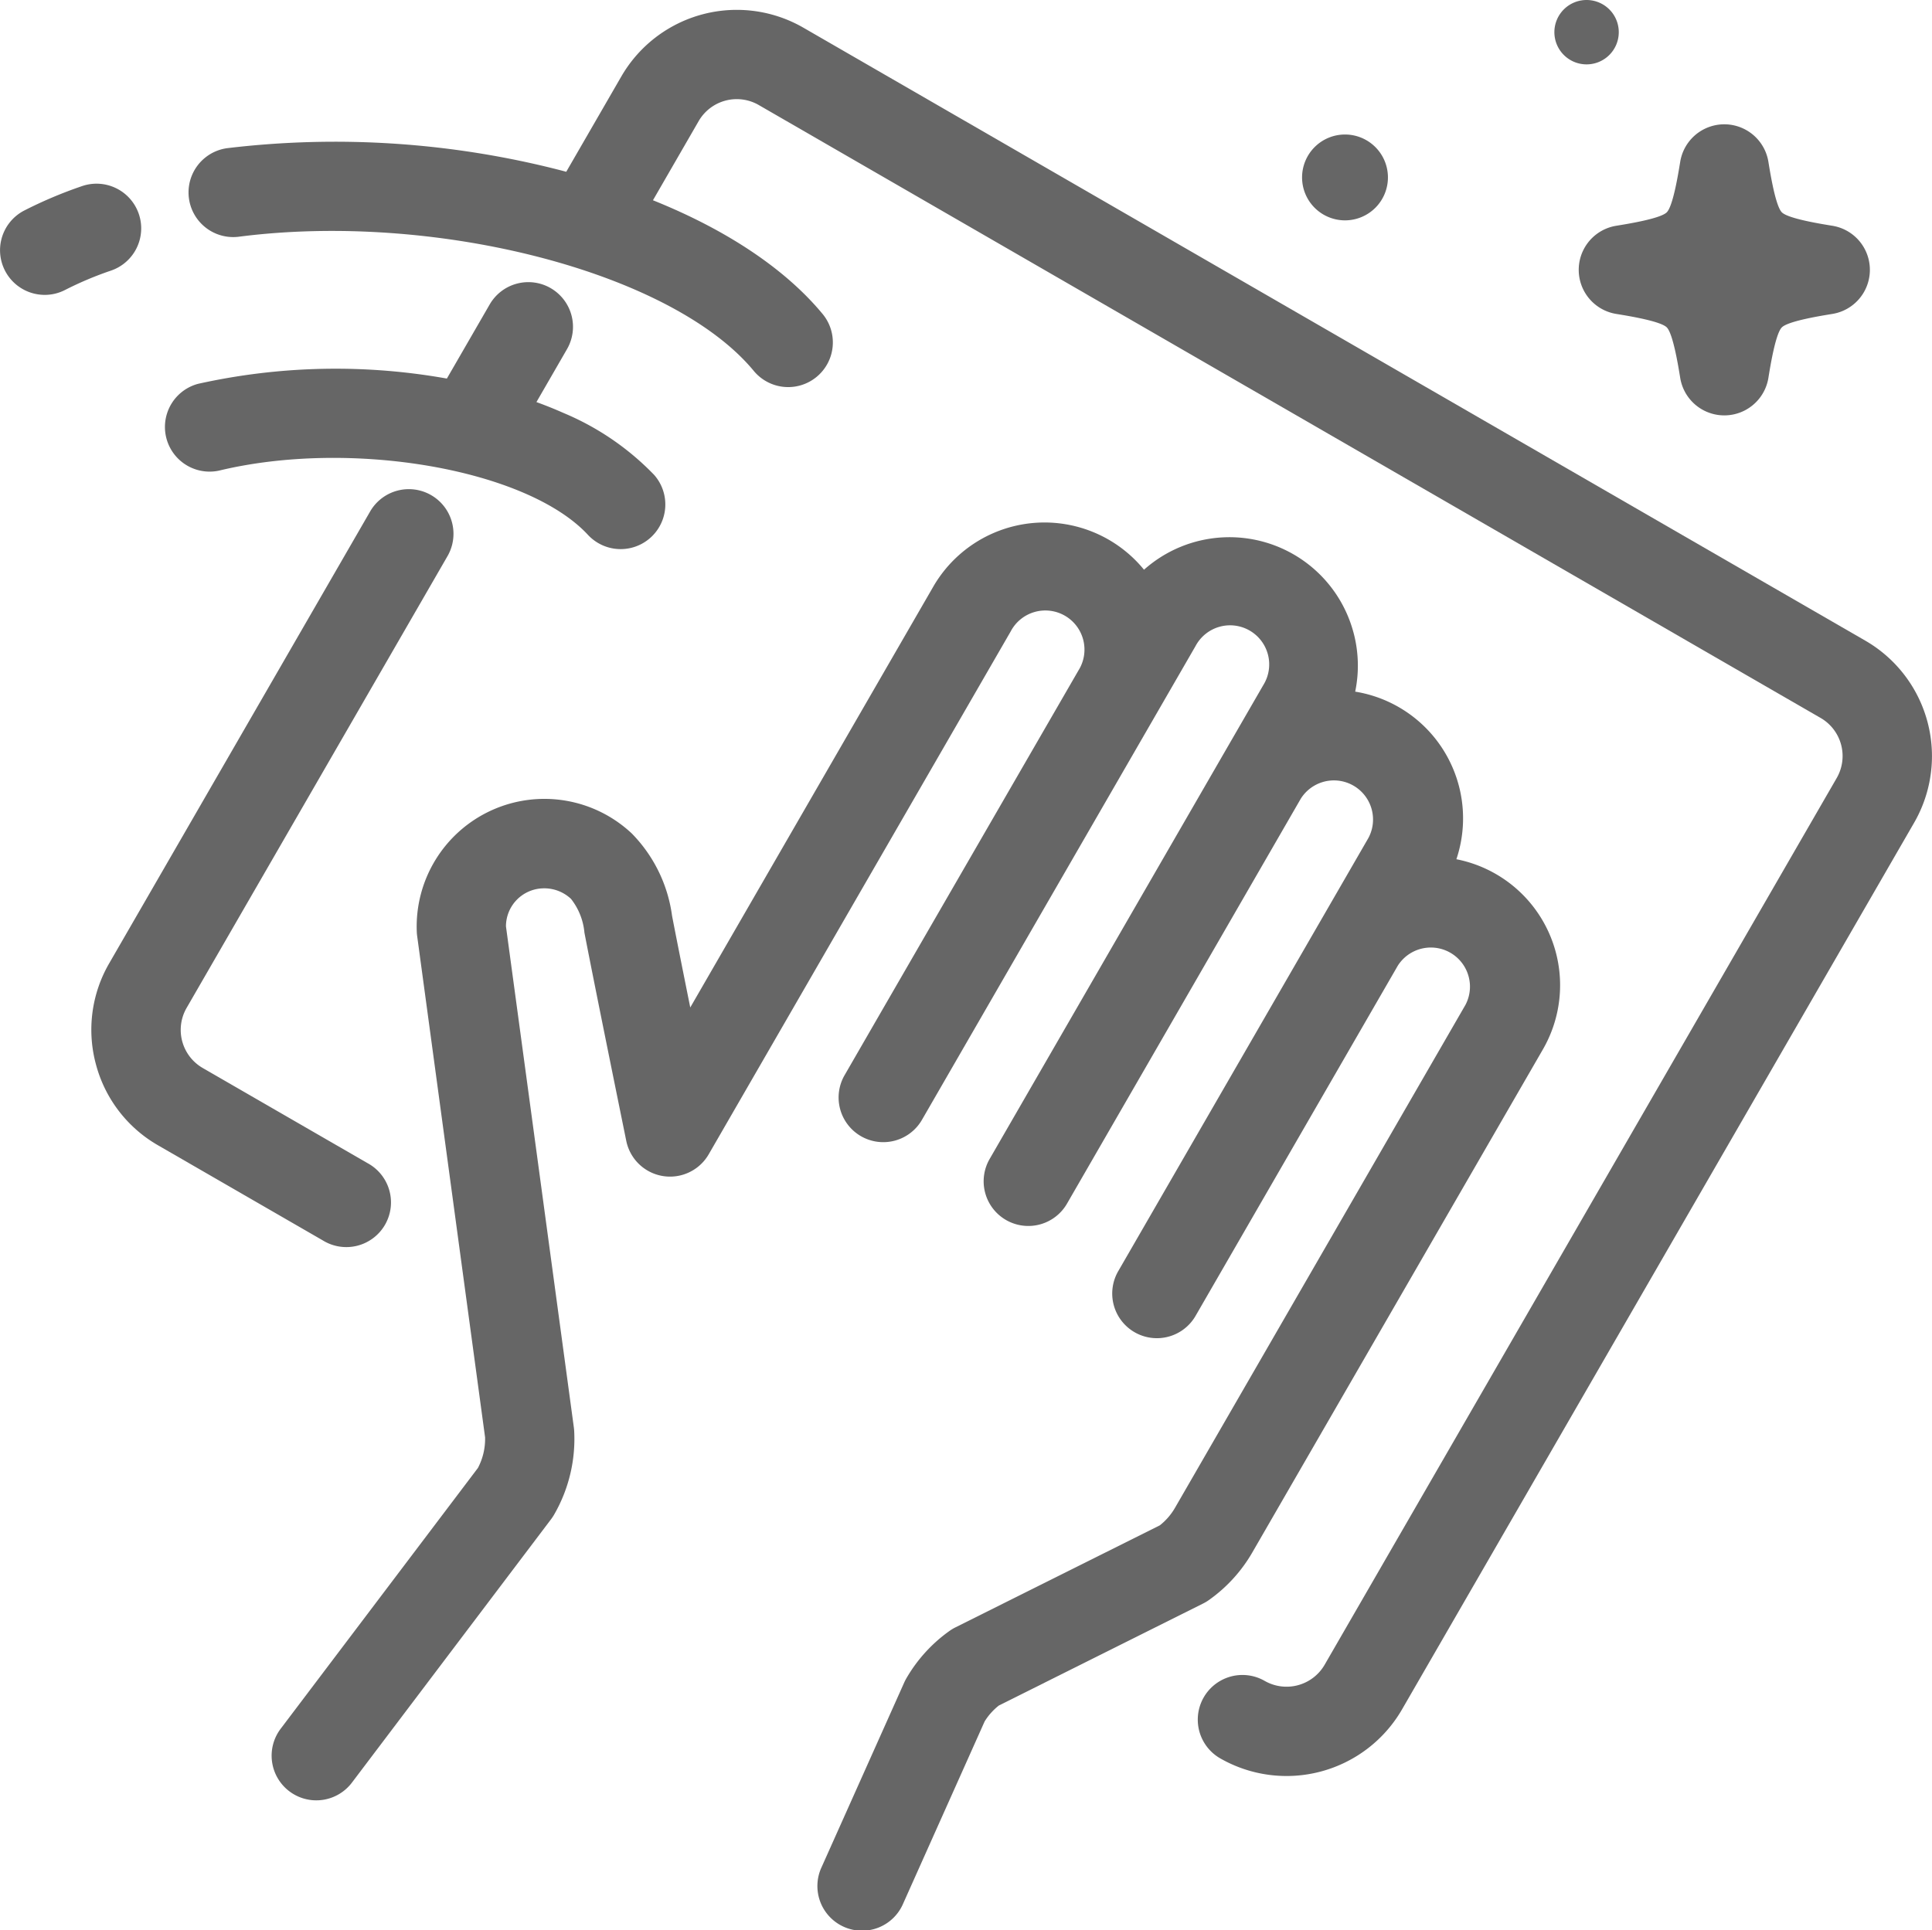
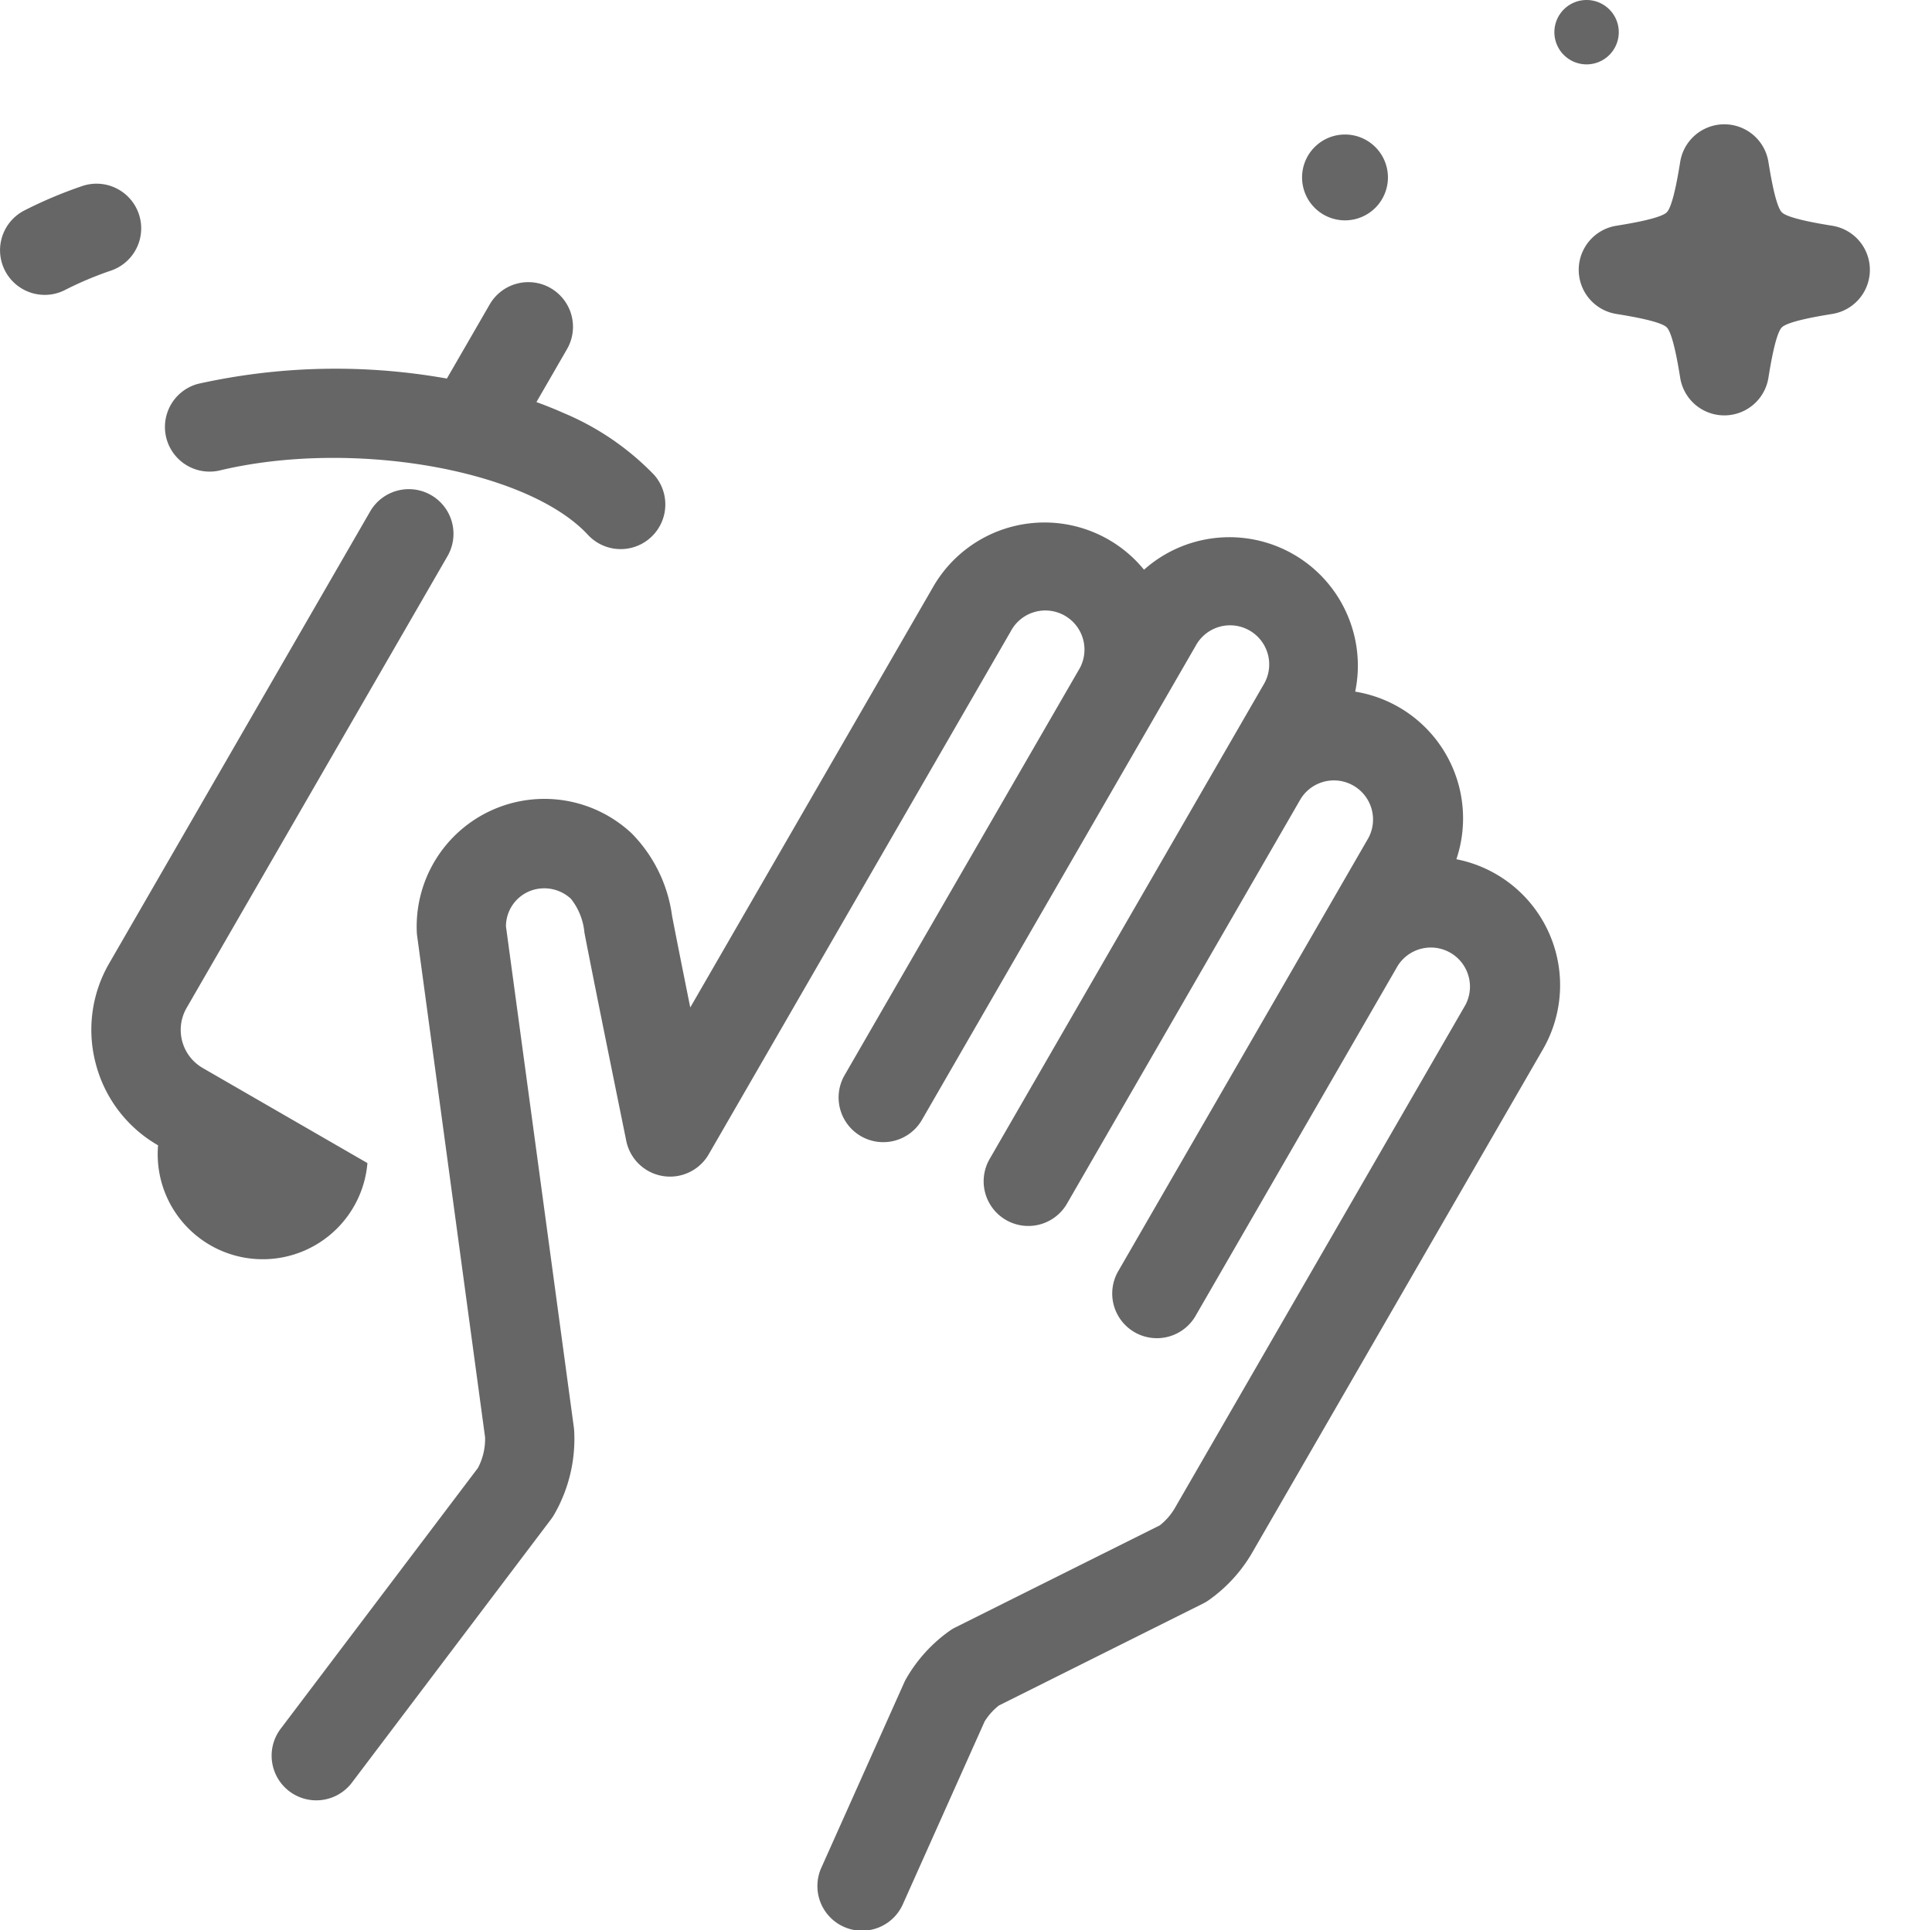
<svg xmlns="http://www.w3.org/2000/svg" id="icon_clean" width="158" height="157.872" viewBox="0 0 158 157.872">
  <defs>
    <clipPath id="clip-path">
      <rect id="長方形_96" data-name="長方形 96" width="158" height="157.872" fill="none" />
    </clipPath>
  </defs>
  <g id="グループ_20" data-name="グループ 20" clip-path="url(#clip-path)">
    <path id="パス_69" data-name="パス 69" d="M210.25,242.986a10.5,10.5,0,0,0-17.127-5.123,10.505,10.505,0,0,0-17.236,1.388l-19.872,34.42c-.57-2.832-1.136-5.669-1.489-7.5a11.864,11.864,0,0,0-3.3-6.74,10.444,10.444,0,0,0-17.576,8.055q.007.17.03.338l5.556,41.014a5.09,5.09,0,0,1-.586,2.5l-16.1,21.292a3.653,3.653,0,1,0,5.827,4.406l16.252-21.5a3.653,3.653,0,0,0,.251-.379,12.383,12.383,0,0,0,1.643-6.826q-.008-.153-.028-.305l-5.552-40.986a3.113,3.113,0,0,1,3.017-3.113,3.191,3.191,0,0,1,2.3.859,5.214,5.214,0,0,1,1.1,2.765c.945,4.907,3.4,16.912,3.421,17.032a3.653,3.653,0,0,0,6.742,1.1l24.7-42.778a3.2,3.2,0,1,1,5.537,3.2h0L171.92,273.52h0l-3.259,5.647a3.653,3.653,0,1,0,6.327,3.652l3.259-5.647h0l15.83-27.419h0l3.259-5.645a3.2,3.2,0,1,1,5.538,3.2l-3.261,5.646-15.83,27.419h0l-3.26,5.649a3.653,3.653,0,1,0,6.327,3.652l3.26-5.649h0L205.94,256.6h0a3.2,3.2,0,0,1,5.538,3.2l-20.434,35.391a3.653,3.653,0,1,0,6.326,3.653l16.509-28.593,0,0a3.2,3.2,0,0,1,5.536,3.2l-23.753,41.139a5.023,5.023,0,0,1-1.245,1.442L177.7,324.379a3.629,3.629,0,0,0-.49.295,12.294,12.294,0,0,0-3.529,3.886,3.6,3.6,0,0,0-.171.335l-6.752,15.092a3.653,3.653,0,1,0,6.668,2.983l6.664-14.9a5.031,5.031,0,0,1,1.164-1.3l16.719-8.351a3.667,3.667,0,0,0,.491-.3,12.286,12.286,0,0,0,3.526-3.886L225.744,277.1a10.5,10.5,0,0,0-7.075-15.555,10.5,10.5,0,0,0-8.276-13.709,10.457,10.457,0,0,0-.142-4.85" transform="translate(-99.565 -191.26)" fill="#666" />
-     <path id="パス_70" data-name="パス 70" d="M221.36,56,134.525,5.865a10.906,10.906,0,0,0-14.9,3.992l-4.5,7.791-.3-.081a74.038,74.038,0,0,0-27.449-1.848,3.653,3.653,0,0,0,.938,7.245c16.232-2.1,35.543,2.937,42.17,11a3.653,3.653,0,0,0,5.645-4.637c-3.042-3.7-7.858-6.918-13.913-9.35l3.736-6.471a3.6,3.6,0,0,1,4.918-1.318l86.835,50.134a3.6,3.6,0,0,1,1.318,4.918l-41.874,72.528a3.6,3.6,0,0,1-4.918,1.318,3.653,3.653,0,0,0-3.653,6.327,10.912,10.912,0,0,0,14.9-3.992L225.352,70.9A10.906,10.906,0,0,0,221.36,56" transform="translate(-68.817 -3.596)" fill="#666" />
    <path id="パス_71" data-name="パス 71" d="M104.99,126.862A3.652,3.652,0,0,0,100,128.2l-3.5,6.059a51.767,51.767,0,0,0-20.352.432,3.653,3.653,0,0,0,1.712,7.1c10.867-2.619,25.265-.1,30.207,5.285a3.653,3.653,0,0,0,5.382-4.939,22.159,22.159,0,0,0-7.41-5.063q-1.068-.475-2.214-.891l2.5-4.331a3.653,3.653,0,0,0-1.337-4.99" transform="translate(-59.955 -103.293)" fill="#666" />
-     <path id="パス_72" data-name="パス 72" d="M41.277,266.125a10.834,10.834,0,0,0,5.081,6.622l13.469,7.776A3.653,3.653,0,1,0,63.48,274.2l-13.469-7.777a3.6,3.6,0,0,1-1.318-4.918l21.335-36.953A3.653,3.653,0,0,0,63.7,220.9L42.367,257.85a10.834,10.834,0,0,0-1.09,8.275" transform="translate(-33.431 -179.06)" fill="#666" />
+     <path id="パス_72" data-name="パス 72" d="M41.277,266.125a10.834,10.834,0,0,0,5.081,6.622A3.653,3.653,0,1,0,63.48,274.2l-13.469-7.777a3.6,3.6,0,0,1-1.318-4.918l21.335-36.953A3.653,3.653,0,0,0,63.7,220.9L42.367,257.85a10.834,10.834,0,0,0-1.09,8.275" transform="translate(-33.431 -179.06)" fill="#666" />
    <path id="パス_73" data-name="パス 73" d="M3.657,91.436a3.637,3.637,0,0,0,1.668-.405,28.344,28.344,0,0,1,3.711-1.568,3.653,3.653,0,1,0-2.382-6.906,35.633,35.633,0,0,0-4.671,1.978,3.653,3.653,0,0,0,1.674,6.9" transform="translate(0 -67.314)" fill="#666" />
    <path id="パス_74" data-name="パス 74" d="M715.225,58.729c-.161.991-.587,3.622-1.1,4.134s-3.144.939-4.134,1.1a3.653,3.653,0,0,0,0,7.211c.991.161,3.622.587,4.134,1.1s.939,3.144,1.1,4.134a3.653,3.653,0,0,0,7.211,0c.161-.991.587-3.622,1.1-4.134s3.144-.939,4.134-1.1a3.653,3.653,0,0,0,0-7.211c-.991-.161-3.622-.587-4.134-1.1s-.939-3.144-1.1-4.134a3.653,3.653,0,0,0-7.211,0" transform="translate(-577.816 -45.495)" fill="#666" />
    <path id="パス_75" data-name="パス 75" d="M698.663,5.267a2.633,2.633,0,1,0-2.633-2.633,2.633,2.633,0,0,0,2.633,2.633" transform="translate(-568.912 -0.001)" fill="#666" />
    <path id="パス_76" data-name="パス 76" d="M583.048,63.756a3.511,3.511,0,1,0,3.511-3.511,3.511,3.511,0,0,0-3.511,3.511" transform="translate(-476.564 -49.242)" fill="#666" />
  </g>
</svg>